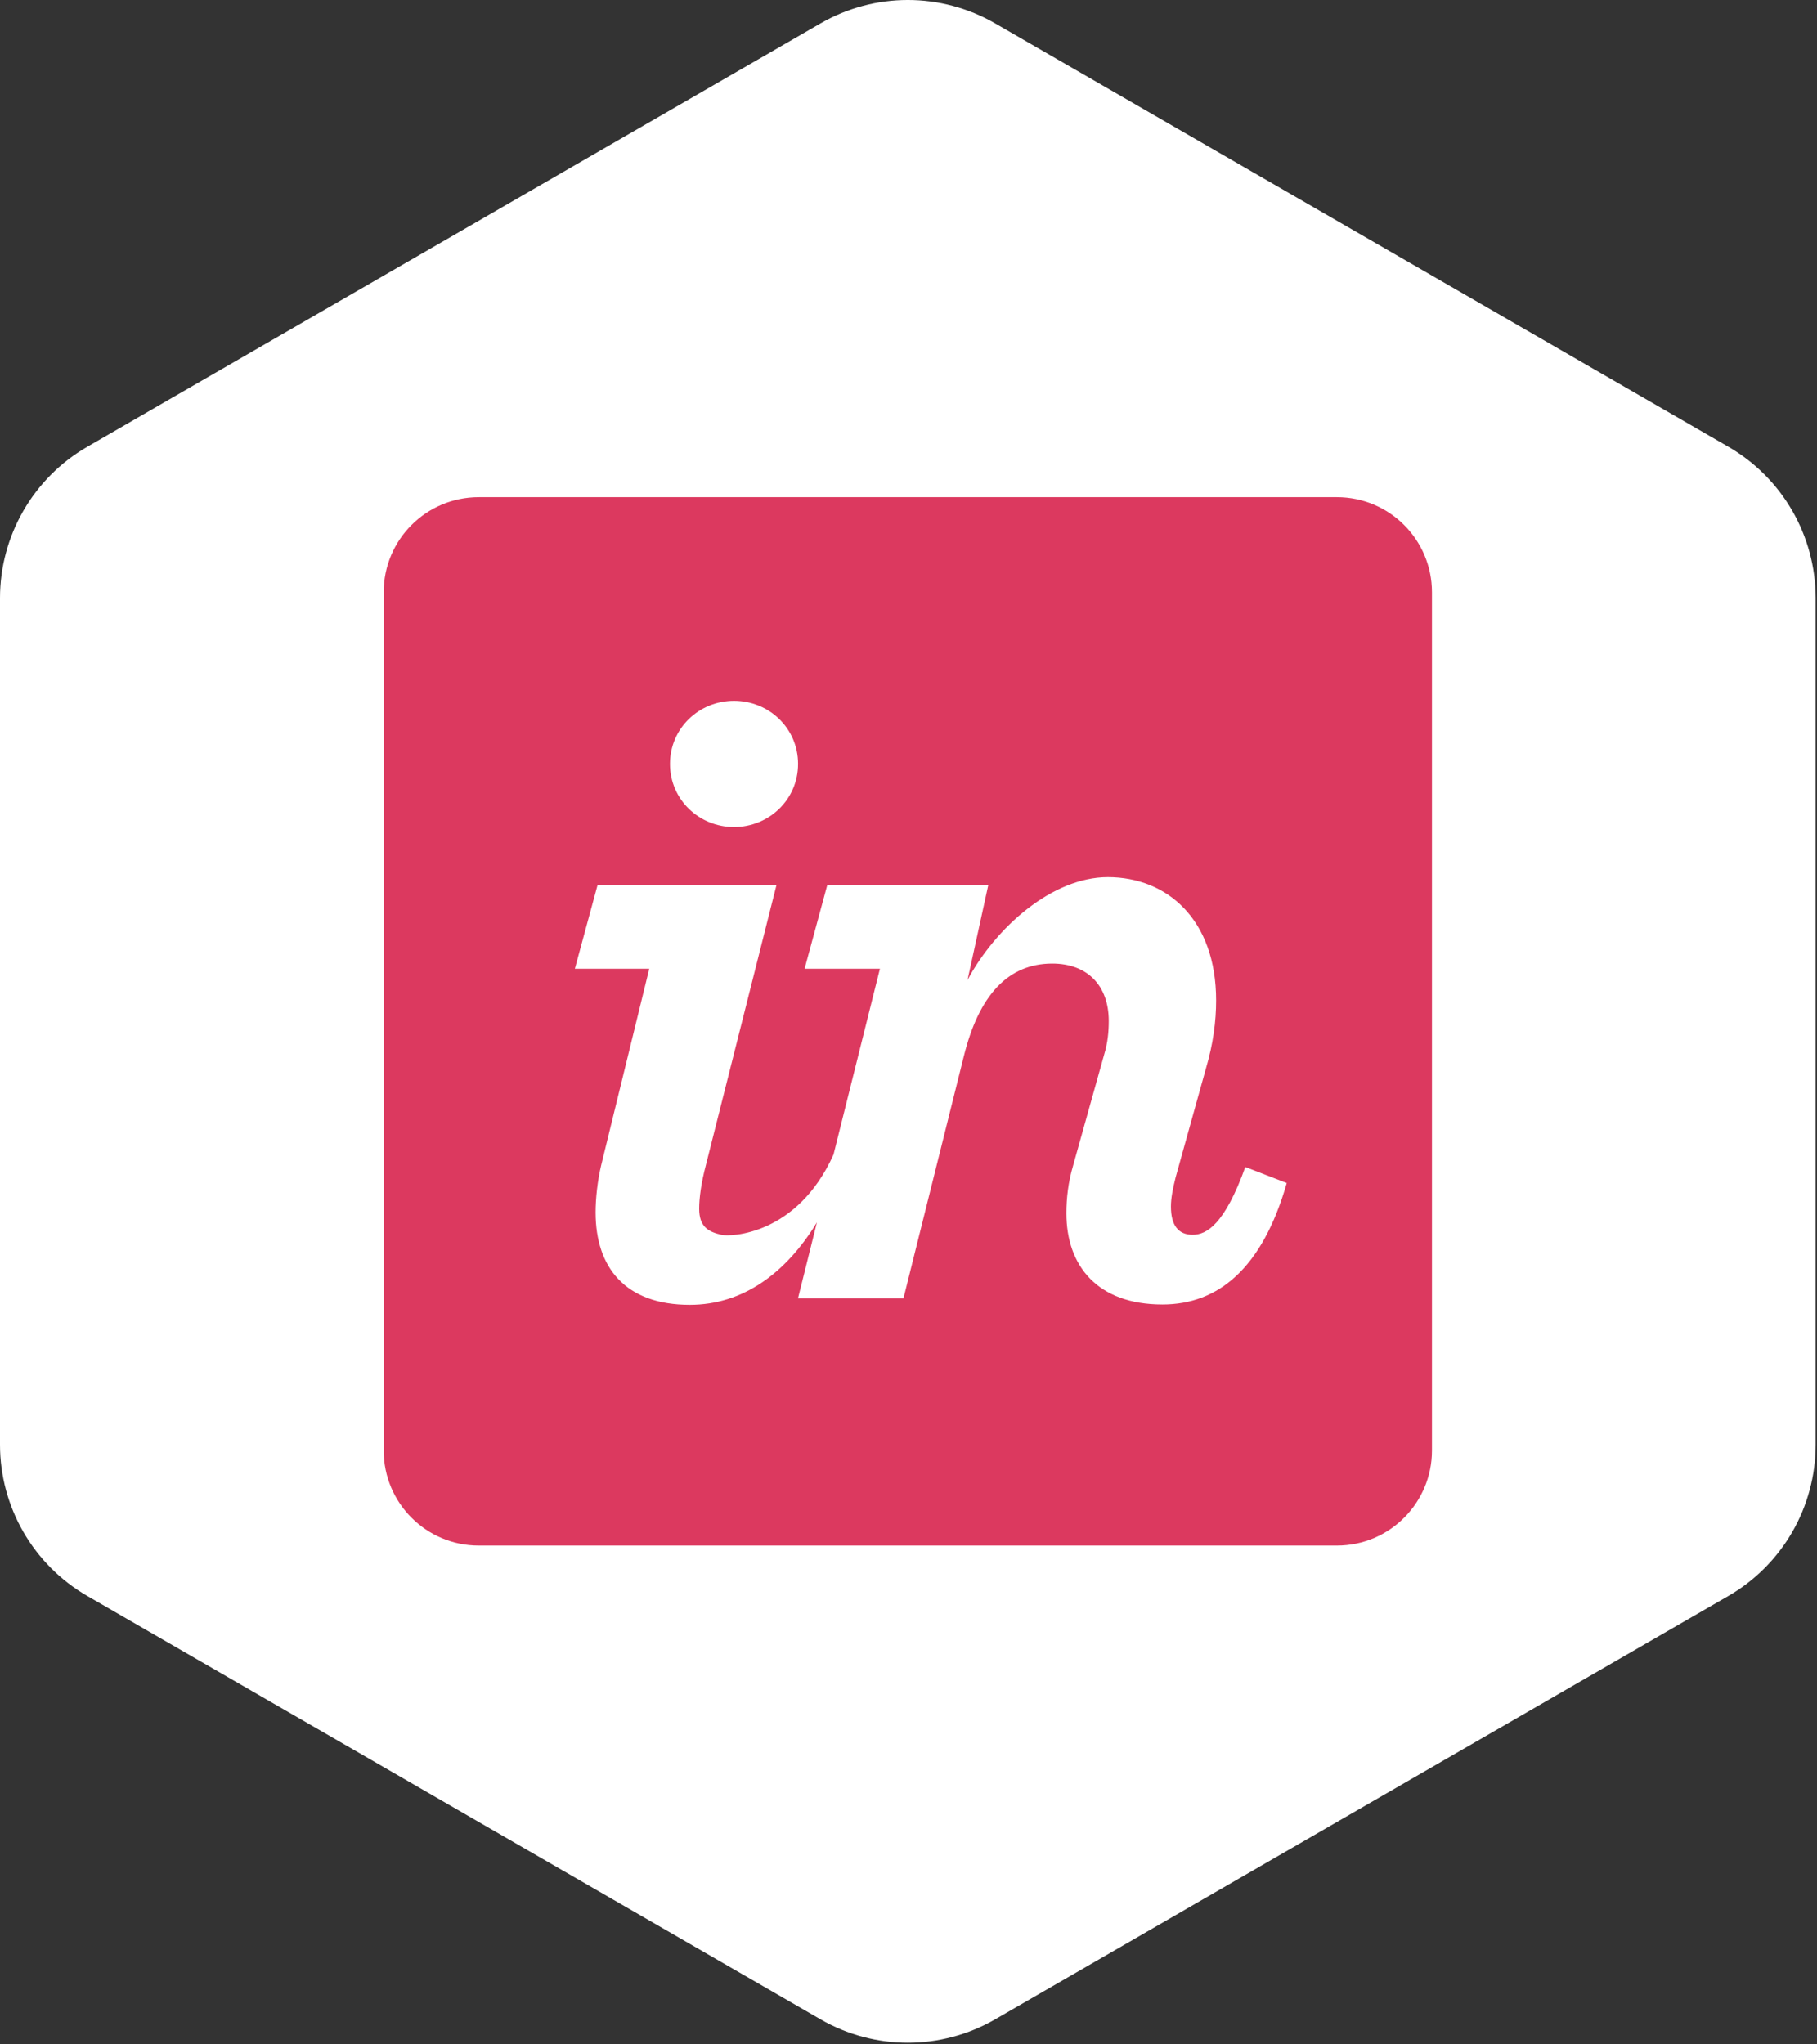
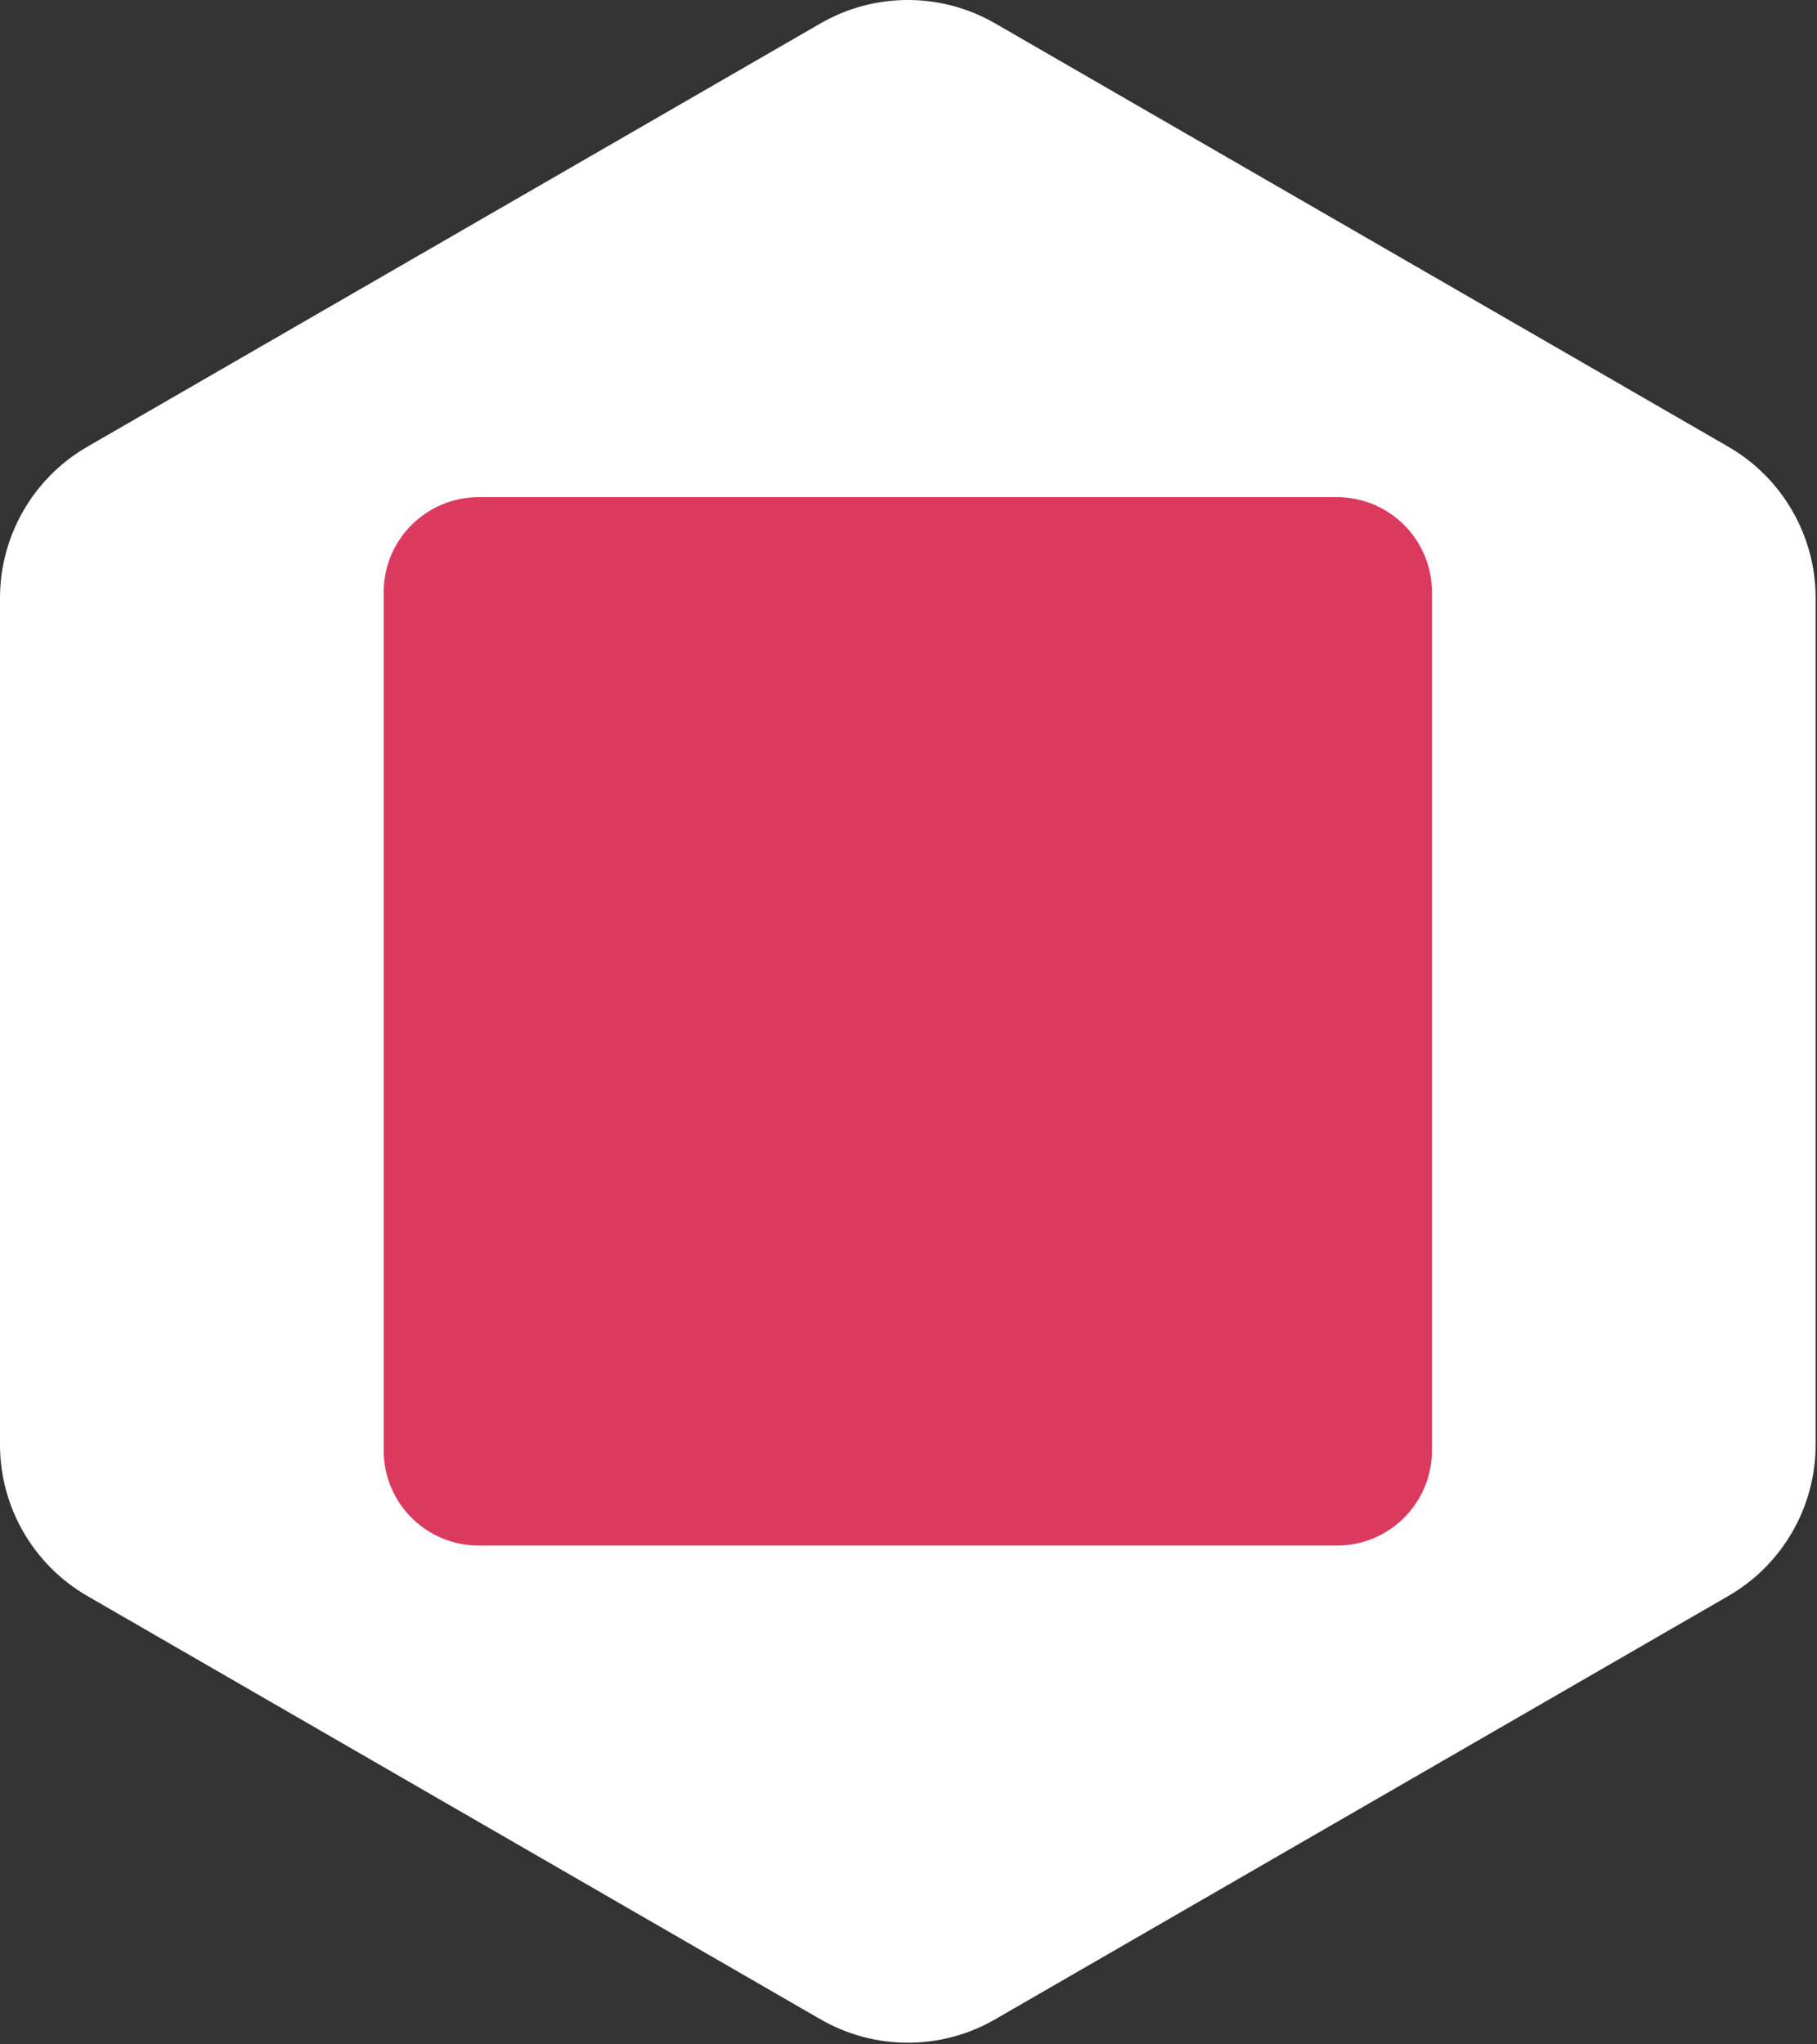
<svg xmlns="http://www.w3.org/2000/svg" width="104" height="117" viewBox="0 0 104 117" fill="none">
  <rect x="0" y="0" width="104" height="117" fill="#333333" stroke="none" />
  <path d="M56.962 1.34L98.923 25.566C102.017 27.353 103.923 30.654 103.923 34.227V82.68C103.923 86.252 102.017 89.553 98.923 91.34L56.962 115.566C53.867 117.353 50.056 117.353 46.962 115.566L5 91.34C1.906 89.553 0 86.252 0 82.68V34.227C0 30.654 1.906 27.353 5 25.566L46.962 1.34C50.056 -0.447 53.867 -0.447 56.962 1.34Z" fill="white" />
  <path d="M76.522 28.453H27.401C24.397 28.453 21.961 30.888 21.961 33.892V83.014C21.961 86.018 24.397 88.453 27.401 88.453H76.522C79.526 88.453 81.961 86.018 81.961 83.014V33.892C81.961 30.888 79.526 28.453 76.522 28.453Z" fill="#DC395F" />
-   <path d="M42.013 47.331C44.008 47.331 45.679 45.767 45.679 43.718C45.679 41.671 44.008 40.108 42.013 40.108C40.019 40.108 38.348 41.671 38.348 43.718C38.348 45.767 40.019 47.331 42.013 47.331ZM34.413 66.671C34.198 67.588 34.09 68.577 34.09 69.384C34.09 72.565 35.815 74.677 39.48 74.677C42.52 74.677 44.984 72.871 46.759 69.957L45.675 74.305H51.712L55.162 60.468C56.024 56.964 57.695 55.146 60.229 55.146C62.223 55.146 63.463 56.386 63.463 58.434C63.463 59.027 63.409 59.673 63.193 60.374L61.414 66.734C61.145 67.65 61.037 68.567 61.037 69.429C61.037 72.449 62.816 74.657 66.535 74.657C69.715 74.657 72.248 72.61 73.65 67.705L71.278 66.789C70.092 70.075 69.068 70.669 68.26 70.669C67.451 70.669 67.02 70.131 67.02 69.053C67.02 68.568 67.128 68.03 67.289 67.382L69.014 61.185C69.445 59.73 69.607 58.44 69.607 57.255C69.607 52.619 66.804 50.2 63.409 50.2C60.229 50.2 56.994 53.068 55.378 56.087L56.563 50.669H47.346L46.053 55.441H50.365L47.709 66.073C45.624 70.708 41.794 70.783 41.313 70.676C40.524 70.498 40.019 70.198 40.019 69.172C40.019 68.581 40.127 67.73 40.396 66.706L44.439 50.669H34.198L32.904 55.441H37.162L34.414 66.671" fill="white" />
</svg>